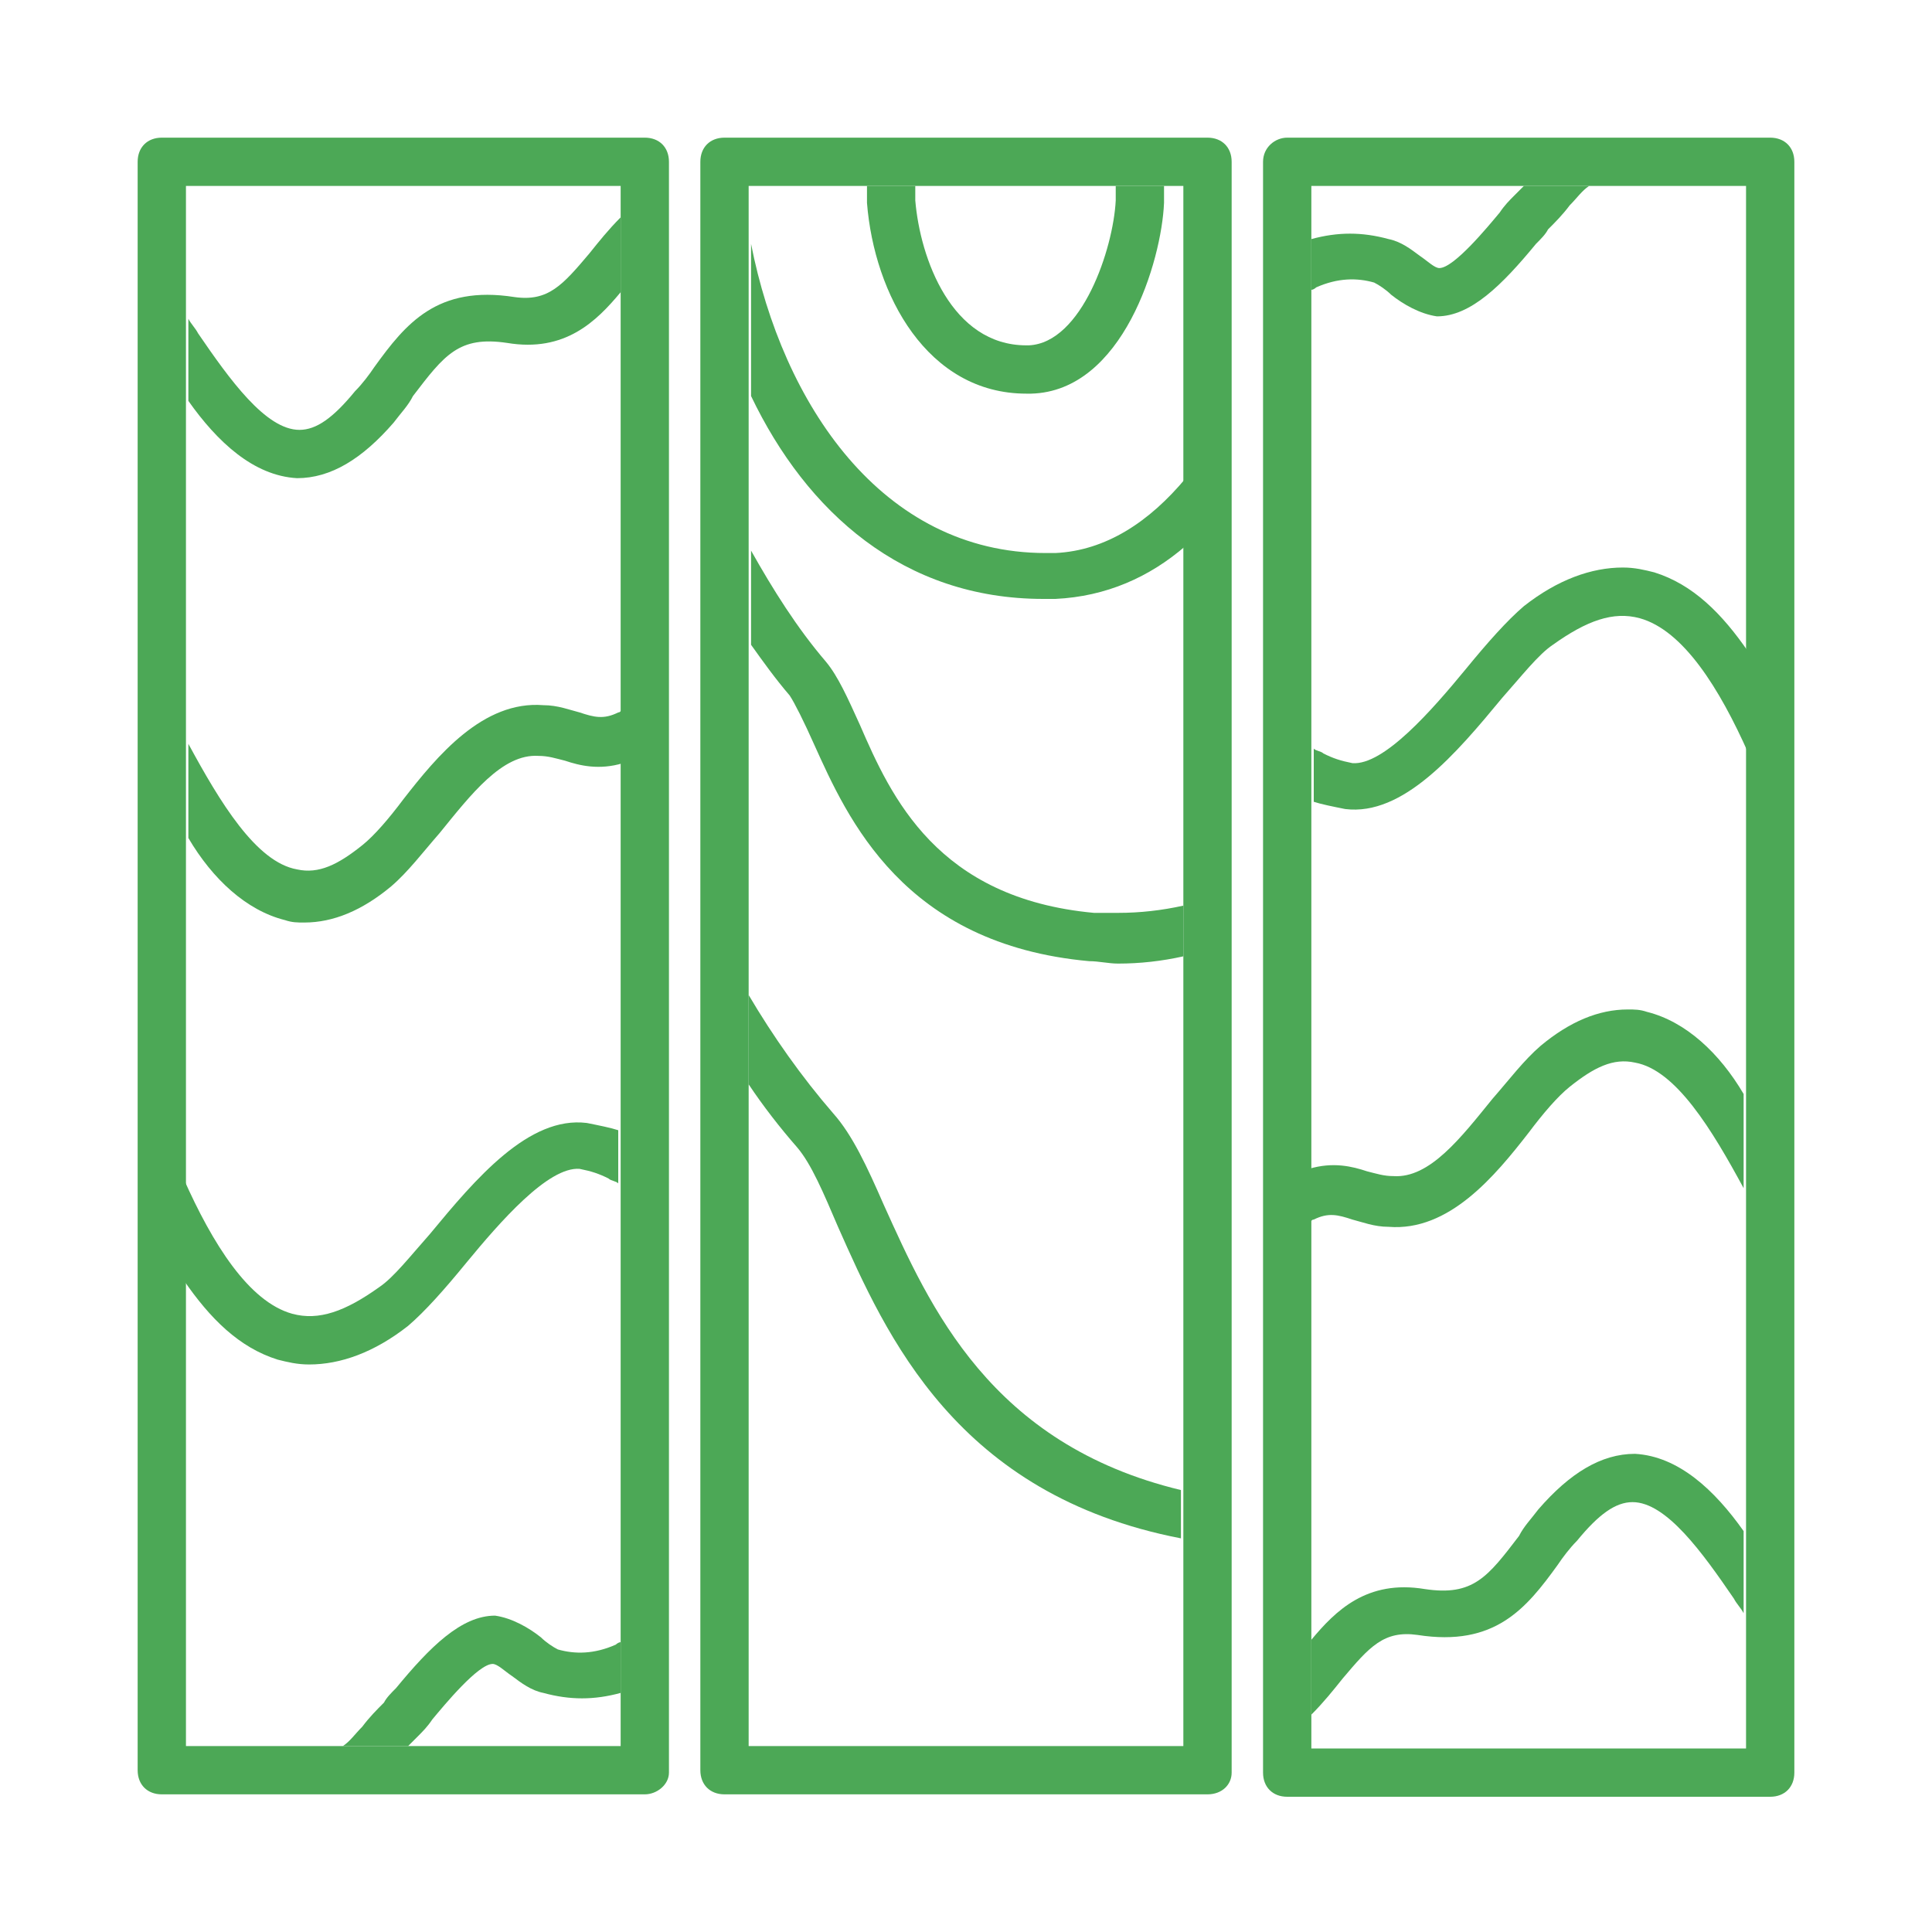
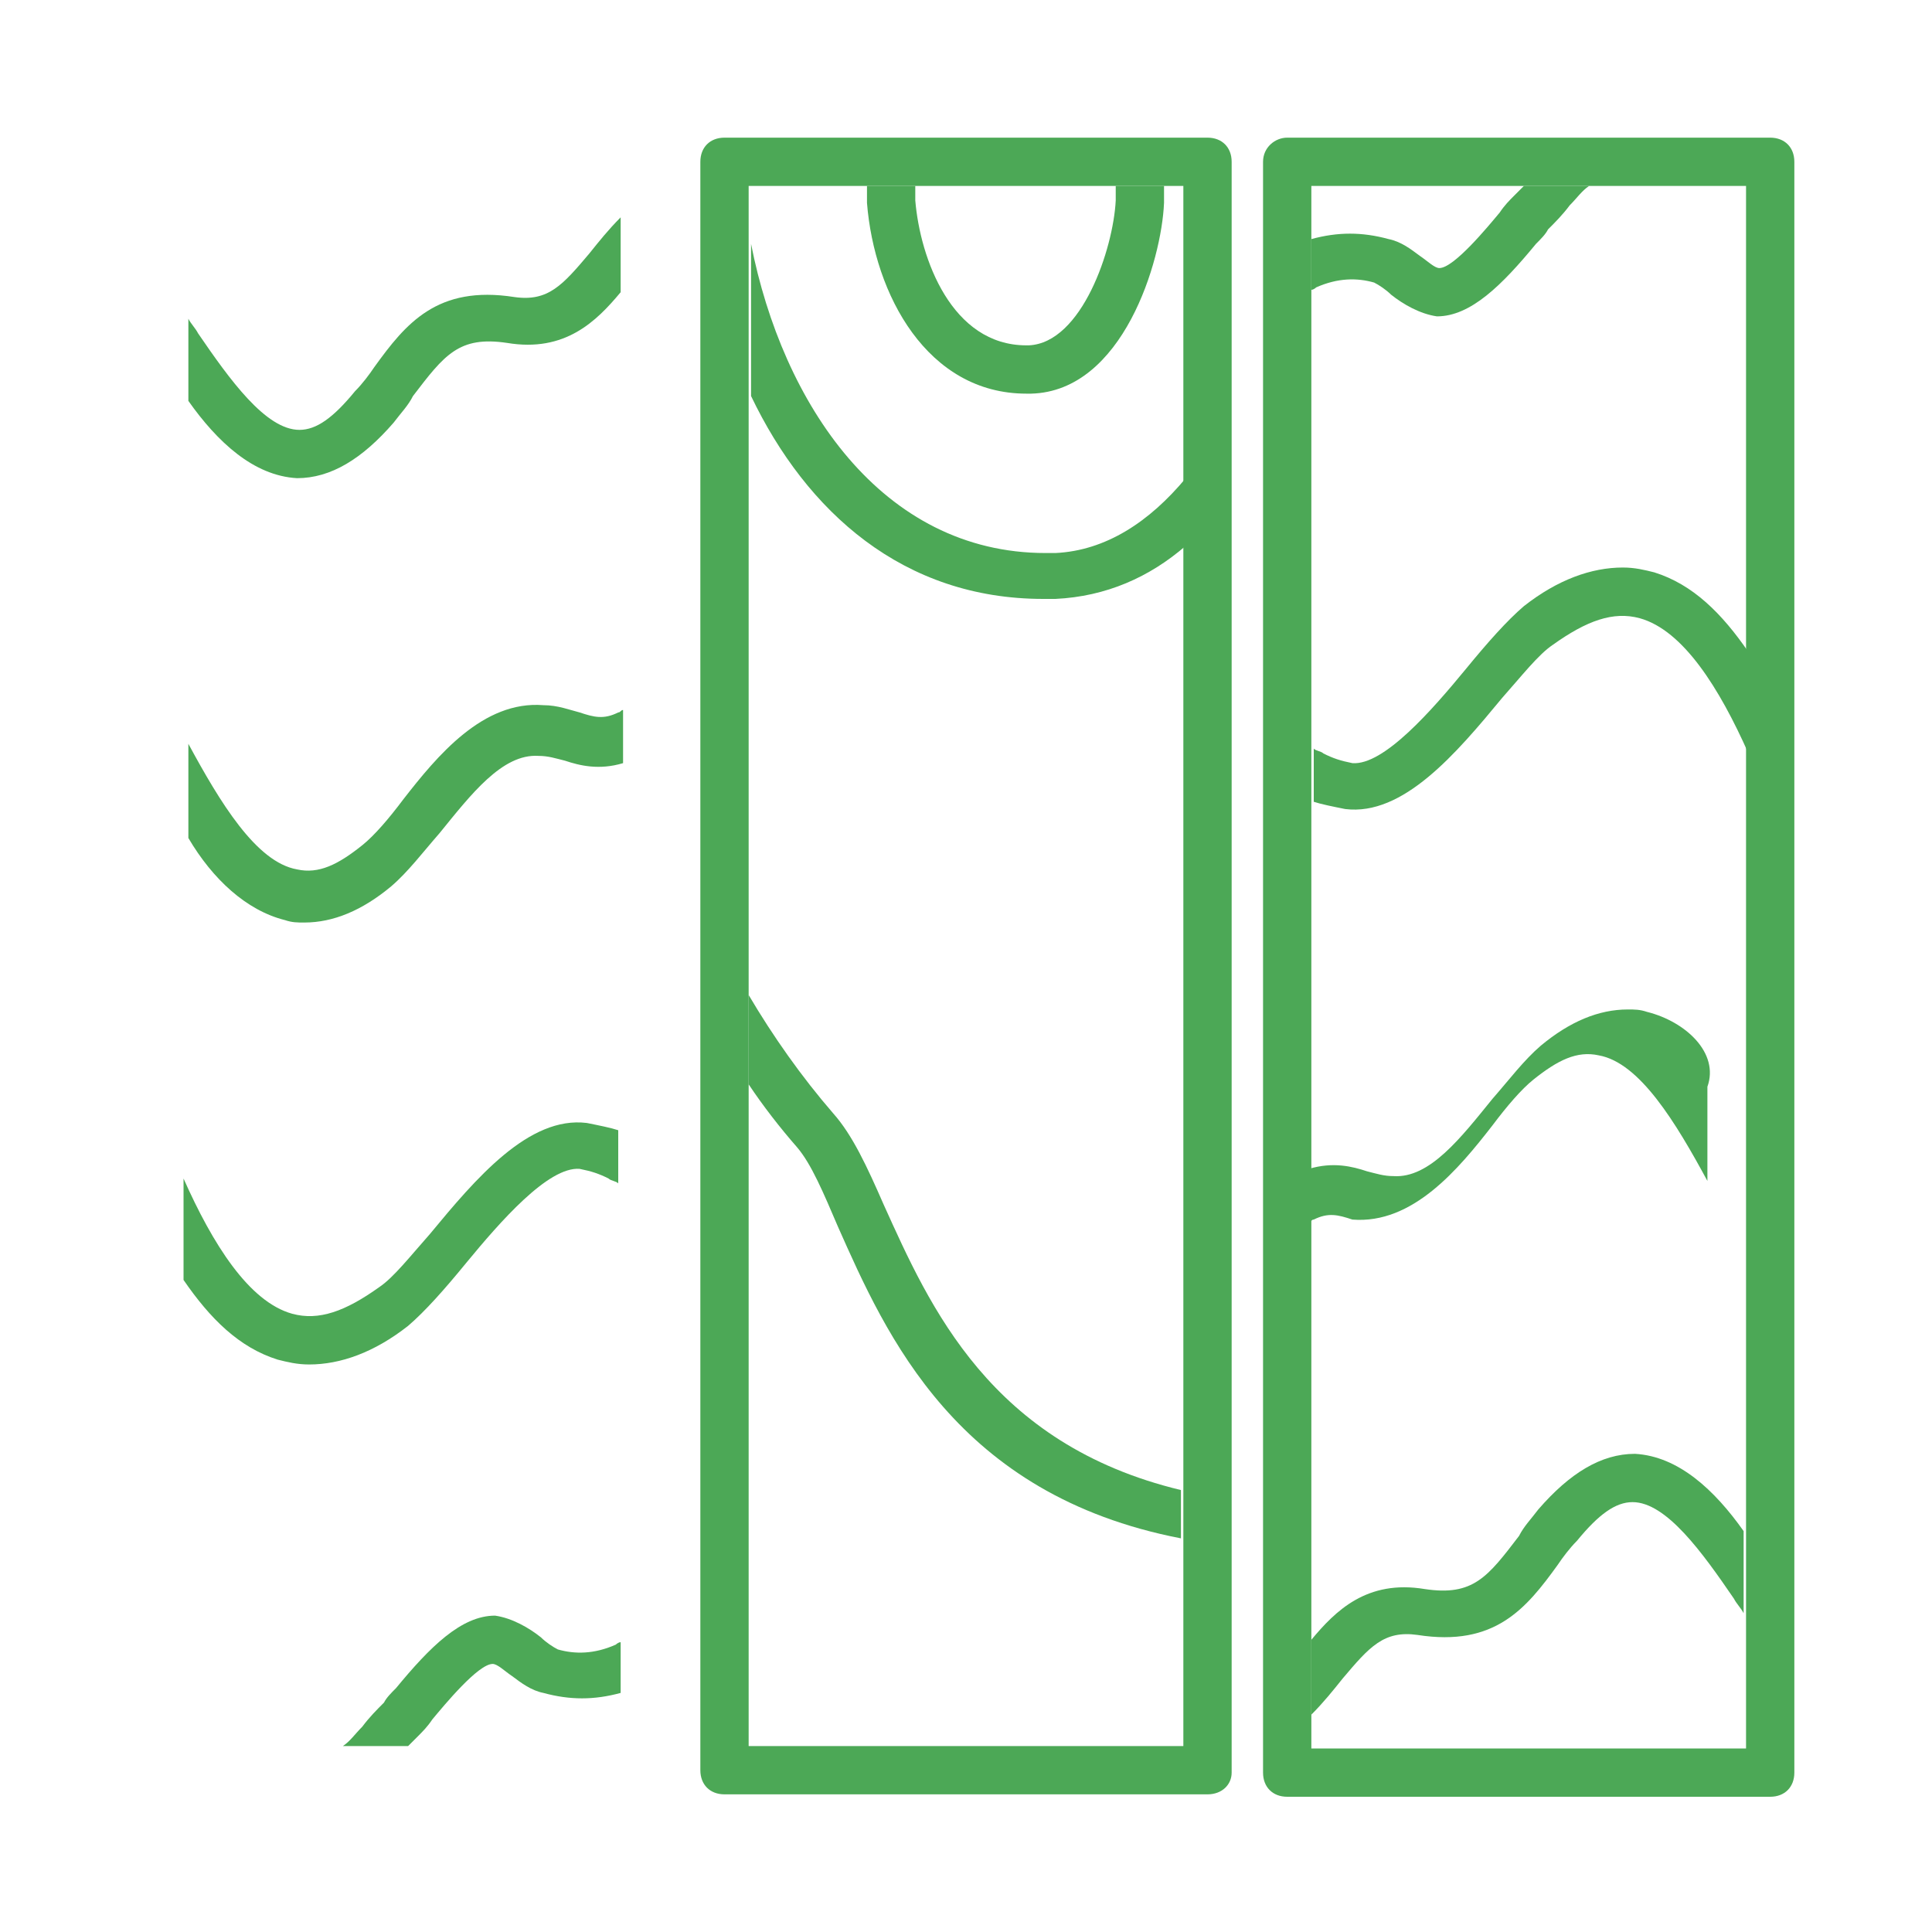
<svg xmlns="http://www.w3.org/2000/svg" version="1.1" id="Calque_1" x="0px" y="0px" viewBox="0 0 80 80" enable-background="new 0 0 80 80" xml:space="preserve">
  <g>
    <g>
-       <path fill="#4CA856" d="M26.7,74.3h-20c-0.6,0-1-0.4-1-1V6.7c0-0.6,0.4-1,1-1h20c0.6,0,1,0.4,1,1v66.7    C27.7,73.9,27.2,74.3,26.7,74.3z M7.7,72.3h18V7.7h-18V72.3z" />
      <g>
        <path fill="#4CA856" d="M12.3,19.8C12.3,19.8,12.4,19.8,12.3,19.8c1.4,0,2.7-0.8,4-2.3c0.3-0.4,0.6-0.7,0.8-1.1     c1.3-1.7,1.9-2.5,3.9-2.2c2.4,0.4,3.7-0.9,4.7-2.1V9c-0.5,0.5-0.9,1-1.3,1.5c-1.1,1.3-1.7,2-3.1,1.8c-3.2-0.5-4.5,1.1-5.8,2.9     c-0.2,0.3-0.5,0.7-0.8,1c-0.9,1.1-1.6,1.6-2.3,1.6c0,0,0,0,0,0c-1.4,0-2.9-2.1-4.2-4c-0.1-0.2-0.3-0.4-0.4-0.6v3.4     C9,18.3,10.5,19.7,12.3,19.8z" />
        <path fill="#4CA856" d="M11.8,38.1c0.3,0.1,0.5,0.1,0.8,0.1c1.2,0,2.4-0.5,3.6-1.5c0.7-0.6,1.3-1.4,2-2.2     c1.3-1.6,2.6-3.3,4.1-3.2c0.4,0,0.7,0.1,1.1,0.2c0.6,0.2,1.4,0.4,2.4,0.1v-2.2c-0.1,0-0.1,0.1-0.2,0.1c-0.6,0.3-1,0.2-1.6,0     c-0.4-0.1-0.9-0.3-1.5-0.3c-2.5-0.2-4.4,2.1-5.8,3.9c-0.6,0.8-1.2,1.5-1.7,1.9c-1,0.8-1.8,1.2-2.7,1c-1.7-0.3-3.2-2.8-4.5-5.2     v3.9C8.8,36.4,10.2,37.7,11.8,38.1z" />
        <path fill="#4CA856" d="M24.3,46.5c-2.4-0.3-4.6,2.3-6.5,4.6c-0.8,0.9-1.5,1.8-2.1,2.2c-1.4,1-2.5,1.4-3.6,1.1     c-1.8-0.5-3.3-2.9-4.5-5.6V53c1.1,1.6,2.3,2.8,3.9,3.3c0.4,0.1,0.8,0.2,1.3,0.2c1.3,0,2.7-0.5,4.1-1.6c0.7-0.6,1.5-1.5,2.4-2.6     c1.4-1.7,3.4-4,4.7-3.9c0.5,0.1,0.8,0.2,1.2,0.4c0.1,0.1,0.3,0.1,0.4,0.2v-2.2C25.3,46.7,24.8,46.6,24.3,46.5z" />
        <path fill="#4CA856" d="M23.1,68.3c-0.2-0.1-0.5-0.3-0.7-0.5c-0.5-0.4-1.2-0.8-1.9-0.9c-1.4,0-2.7,1.3-4.1,3     c-0.2,0.2-0.4,0.4-0.5,0.6c-0.3,0.3-0.6,0.6-0.9,1c-0.3,0.3-0.5,0.6-0.8,0.8h2.7c0.1-0.1,0.3-0.3,0.4-0.4     c0.2-0.2,0.4-0.4,0.6-0.7c0.5-0.6,1.9-2.3,2.5-2.3c0,0,0,0,0,0c0.2,0,0.5,0.3,0.8,0.5c0.4,0.3,0.8,0.6,1.3,0.7     c1.1,0.3,2.1,0.3,3.2,0V68c-0.1,0-0.2,0.1-0.2,0.1C24.6,68.5,23.8,68.5,23.1,68.3z" />
      </g>
    </g>
    <g>
      <path fill="#4CA856" d="M53.3,5.7h20c0.6,0,1,0.4,1,1v66.7c0,0.6-0.4,1-1,1h-20c-0.6,0-1-0.4-1-1V6.7C52.3,6.1,52.8,5.7,53.3,5.7z     M72.3,7.7h-18v64.7h18V7.7z" />
      <g>
        <path fill="#4CA856" d="M67.7,60.2C67.7,60.2,67.6,60.2,67.7,60.2c-1.4,0-2.7,0.8-4,2.3c-0.3,0.4-0.6,0.7-0.8,1.1     c-1.3,1.7-1.9,2.5-3.9,2.2c-2.4-0.4-3.7,0.9-4.7,2.1V71c0.5-0.5,0.9-1,1.3-1.5c1.1-1.3,1.7-2,3.1-1.8c3.2,0.5,4.5-1.1,5.8-2.9     c0.2-0.3,0.5-0.7,0.8-1c0.9-1.1,1.6-1.6,2.3-1.6c0,0,0,0,0,0c1.4,0,2.9,2.1,4.2,4c0.1,0.2,0.3,0.4,0.4,0.6v-3.4     C71,61.7,69.5,60.3,67.7,60.2z" />
-         <path fill="#4CA856" d="M68.2,41.9c-0.3-0.1-0.5-0.1-0.8-0.1c-1.2,0-2.4,0.5-3.6,1.5c-0.7,0.6-1.3,1.4-2,2.2     c-1.3,1.6-2.6,3.3-4.1,3.2c-0.4,0-0.7-0.1-1.1-0.2c-0.6-0.2-1.4-0.4-2.4-0.1v2.2c0.1,0,0.1-0.1,0.2-0.1c0.6-0.3,1-0.2,1.6,0     c0.4,0.1,0.9,0.3,1.5,0.3c2.5,0.2,4.4-2.1,5.8-3.9c0.6-0.8,1.2-1.5,1.7-1.9c1-0.8,1.8-1.2,2.7-1c1.7,0.3,3.2,2.8,4.5,5.2v-3.9     C71.2,43.6,69.8,42.3,68.2,41.9z" />
+         <path fill="#4CA856" d="M68.2,41.9c-0.3-0.1-0.5-0.1-0.8-0.1c-1.2,0-2.4,0.5-3.6,1.5c-0.7,0.6-1.3,1.4-2,2.2     c-1.3,1.6-2.6,3.3-4.1,3.2c-0.4,0-0.7-0.1-1.1-0.2c-0.6-0.2-1.4-0.4-2.4-0.1v2.2c0.1,0,0.1-0.1,0.2-0.1c0.6-0.3,1-0.2,1.6,0     c2.5,0.2,4.4-2.1,5.8-3.9c0.6-0.8,1.2-1.5,1.7-1.9c1-0.8,1.8-1.2,2.7-1c1.7,0.3,3.2,2.8,4.5,5.2v-3.9     C71.2,43.6,69.8,42.3,68.2,41.9z" />
        <path fill="#4CA856" d="M55.7,33.5c2.4,0.3,4.6-2.3,6.5-4.6c0.8-0.9,1.5-1.8,2.1-2.2c1.4-1,2.5-1.4,3.6-1.1     c1.8,0.5,3.3,2.9,4.5,5.6V27c-1.1-1.6-2.3-2.8-3.9-3.3c-0.4-0.1-0.8-0.2-1.3-0.2c-1.3,0-2.7,0.5-4.1,1.6     c-0.7,0.6-1.5,1.5-2.4,2.6c-1.4,1.7-3.4,4-4.7,3.9c-0.5-0.1-0.8-0.2-1.2-0.4c-0.1-0.1-0.3-0.1-0.4-0.2v2.2     C54.7,33.3,55.2,33.4,55.7,33.5z" />
        <path fill="#4CA856" d="M56.9,11.7c0.2,0.1,0.5,0.3,0.7,0.5c0.5,0.4,1.2,0.8,1.9,0.9c1.4,0,2.7-1.3,4.1-3     c0.2-0.2,0.4-0.4,0.5-0.6c0.3-0.3,0.6-0.6,0.9-1c0.3-0.3,0.5-0.6,0.8-0.8h-2.7c-0.1,0.1-0.3,0.3-0.4,0.4     c-0.2,0.2-0.4,0.4-0.6,0.7c-0.5,0.6-1.9,2.3-2.5,2.3c0,0,0,0,0,0c-0.2,0-0.5-0.3-0.8-0.5c-0.4-0.3-0.8-0.6-1.3-0.7     c-1.1-0.3-2.1-0.3-3.2,0V12c0.1,0,0.2-0.1,0.2-0.1C55.4,11.5,56.2,11.5,56.9,11.7z" />
      </g>
    </g>
    <g>
      <path fill="#4CA856" d="M50,74.3H30c-0.6,0-1-0.4-1-1V6.7c0-0.6,0.4-1,1-1h20c0.6,0,1,0.4,1,1v66.7C51,73.9,50.6,74.3,50,74.3z     M31,72.3h18V7.7H31V72.3z" />
      <path fill="#4CA856" d="M46.2,8.3c-0.1,2-1.4,5.9-3.6,6l-0.1,0c-3.1,0-4.4-3.6-4.6-6c0-0.2,0-0.4,0-0.6h-2c0,0.2,0,0.5,0,0.7    c0.3,3.8,2.5,7.9,6.6,7.9c0,0,0,0,0,0c0.1,0,0.1,0,0.2,0c3.8-0.1,5.4-5.5,5.5-7.9c0-0.2,0-0.5,0-0.7h-2    C46.2,7.9,46.2,8.1,46.2,8.3z" />
      <path fill="#4CA856" d="M43.2,24.8C43.2,24.8,43.2,24.8,43.2,24.8c0.2,0,0.3,0,0.5,0c2.1-0.1,3.9-0.9,5.4-2.2v-2.8    c-1.5,1.8-3.3,3-5.4,3.1c-0.1,0-0.3,0-0.4,0c0,0,0,0,0,0c-6.8,0-10.9-6.2-12.2-12.8v6.3C33.4,21.2,37.4,24.8,43.2,24.8z" />
-       <path fill="#4CA856" d="M33.7,30.8c1.4,3.1,3.7,8.3,11.4,9c0.4,0,0.8,0.1,1.2,0.1c0.9,0,1.8-0.1,2.7-0.3v-2.1    c-0.9,0.2-1.8,0.3-2.7,0.3c-0.3,0-0.7,0-1,0c-6.5-0.6-8.4-4.8-9.7-7.8c-0.5-1.1-0.9-2-1.4-2.6c-1.2-1.4-2.2-3-3.1-4.6v3.9    c0.5,0.7,1,1.4,1.6,2.1C32.9,29.1,33.3,29.9,33.7,30.8z" />
      <path fill="#4CA856" d="M36.6,49.9c-0.7-1.6-1.3-2.9-2.1-3.8c-1.3-1.5-2.5-3.2-3.5-4.9v3.7c0.6,0.9,1.3,1.8,2,2.6    c0.6,0.7,1.1,1.9,1.7,3.3c2,4.5,4.9,11.1,14.2,12.9v-2C41,59.8,38.5,54.1,36.6,49.9z" />
    </g>
  </g>
</svg>